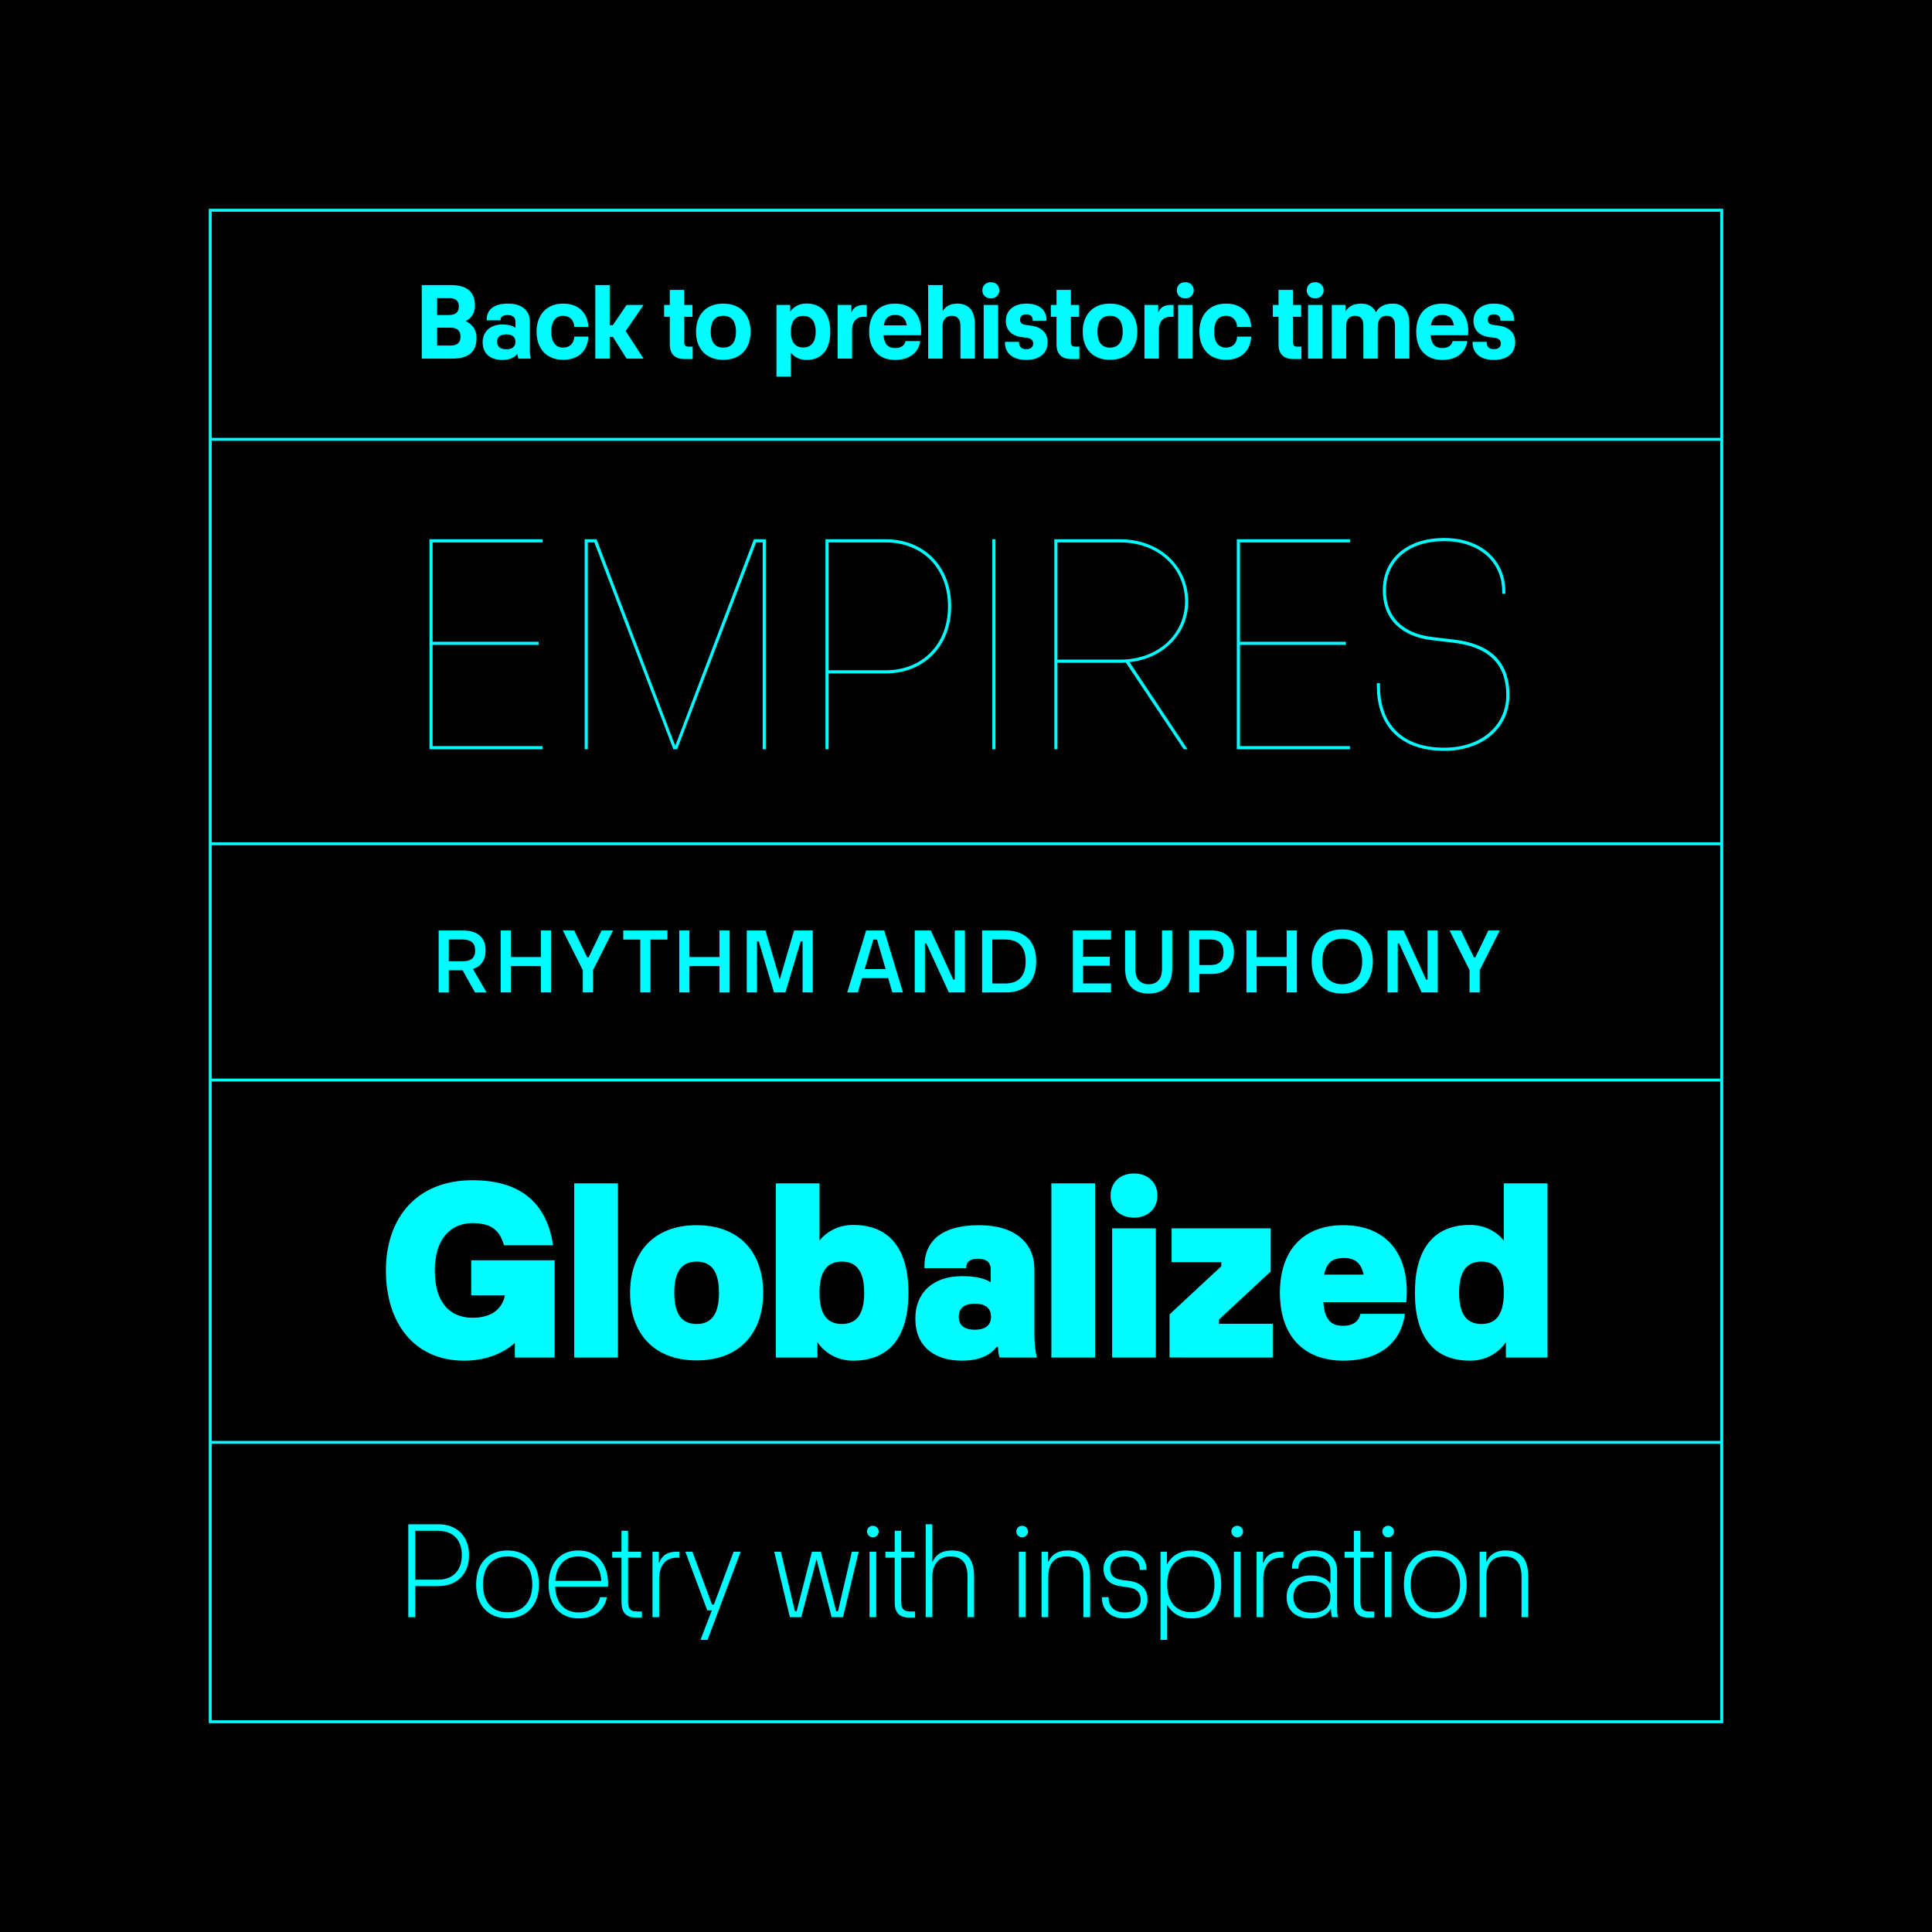
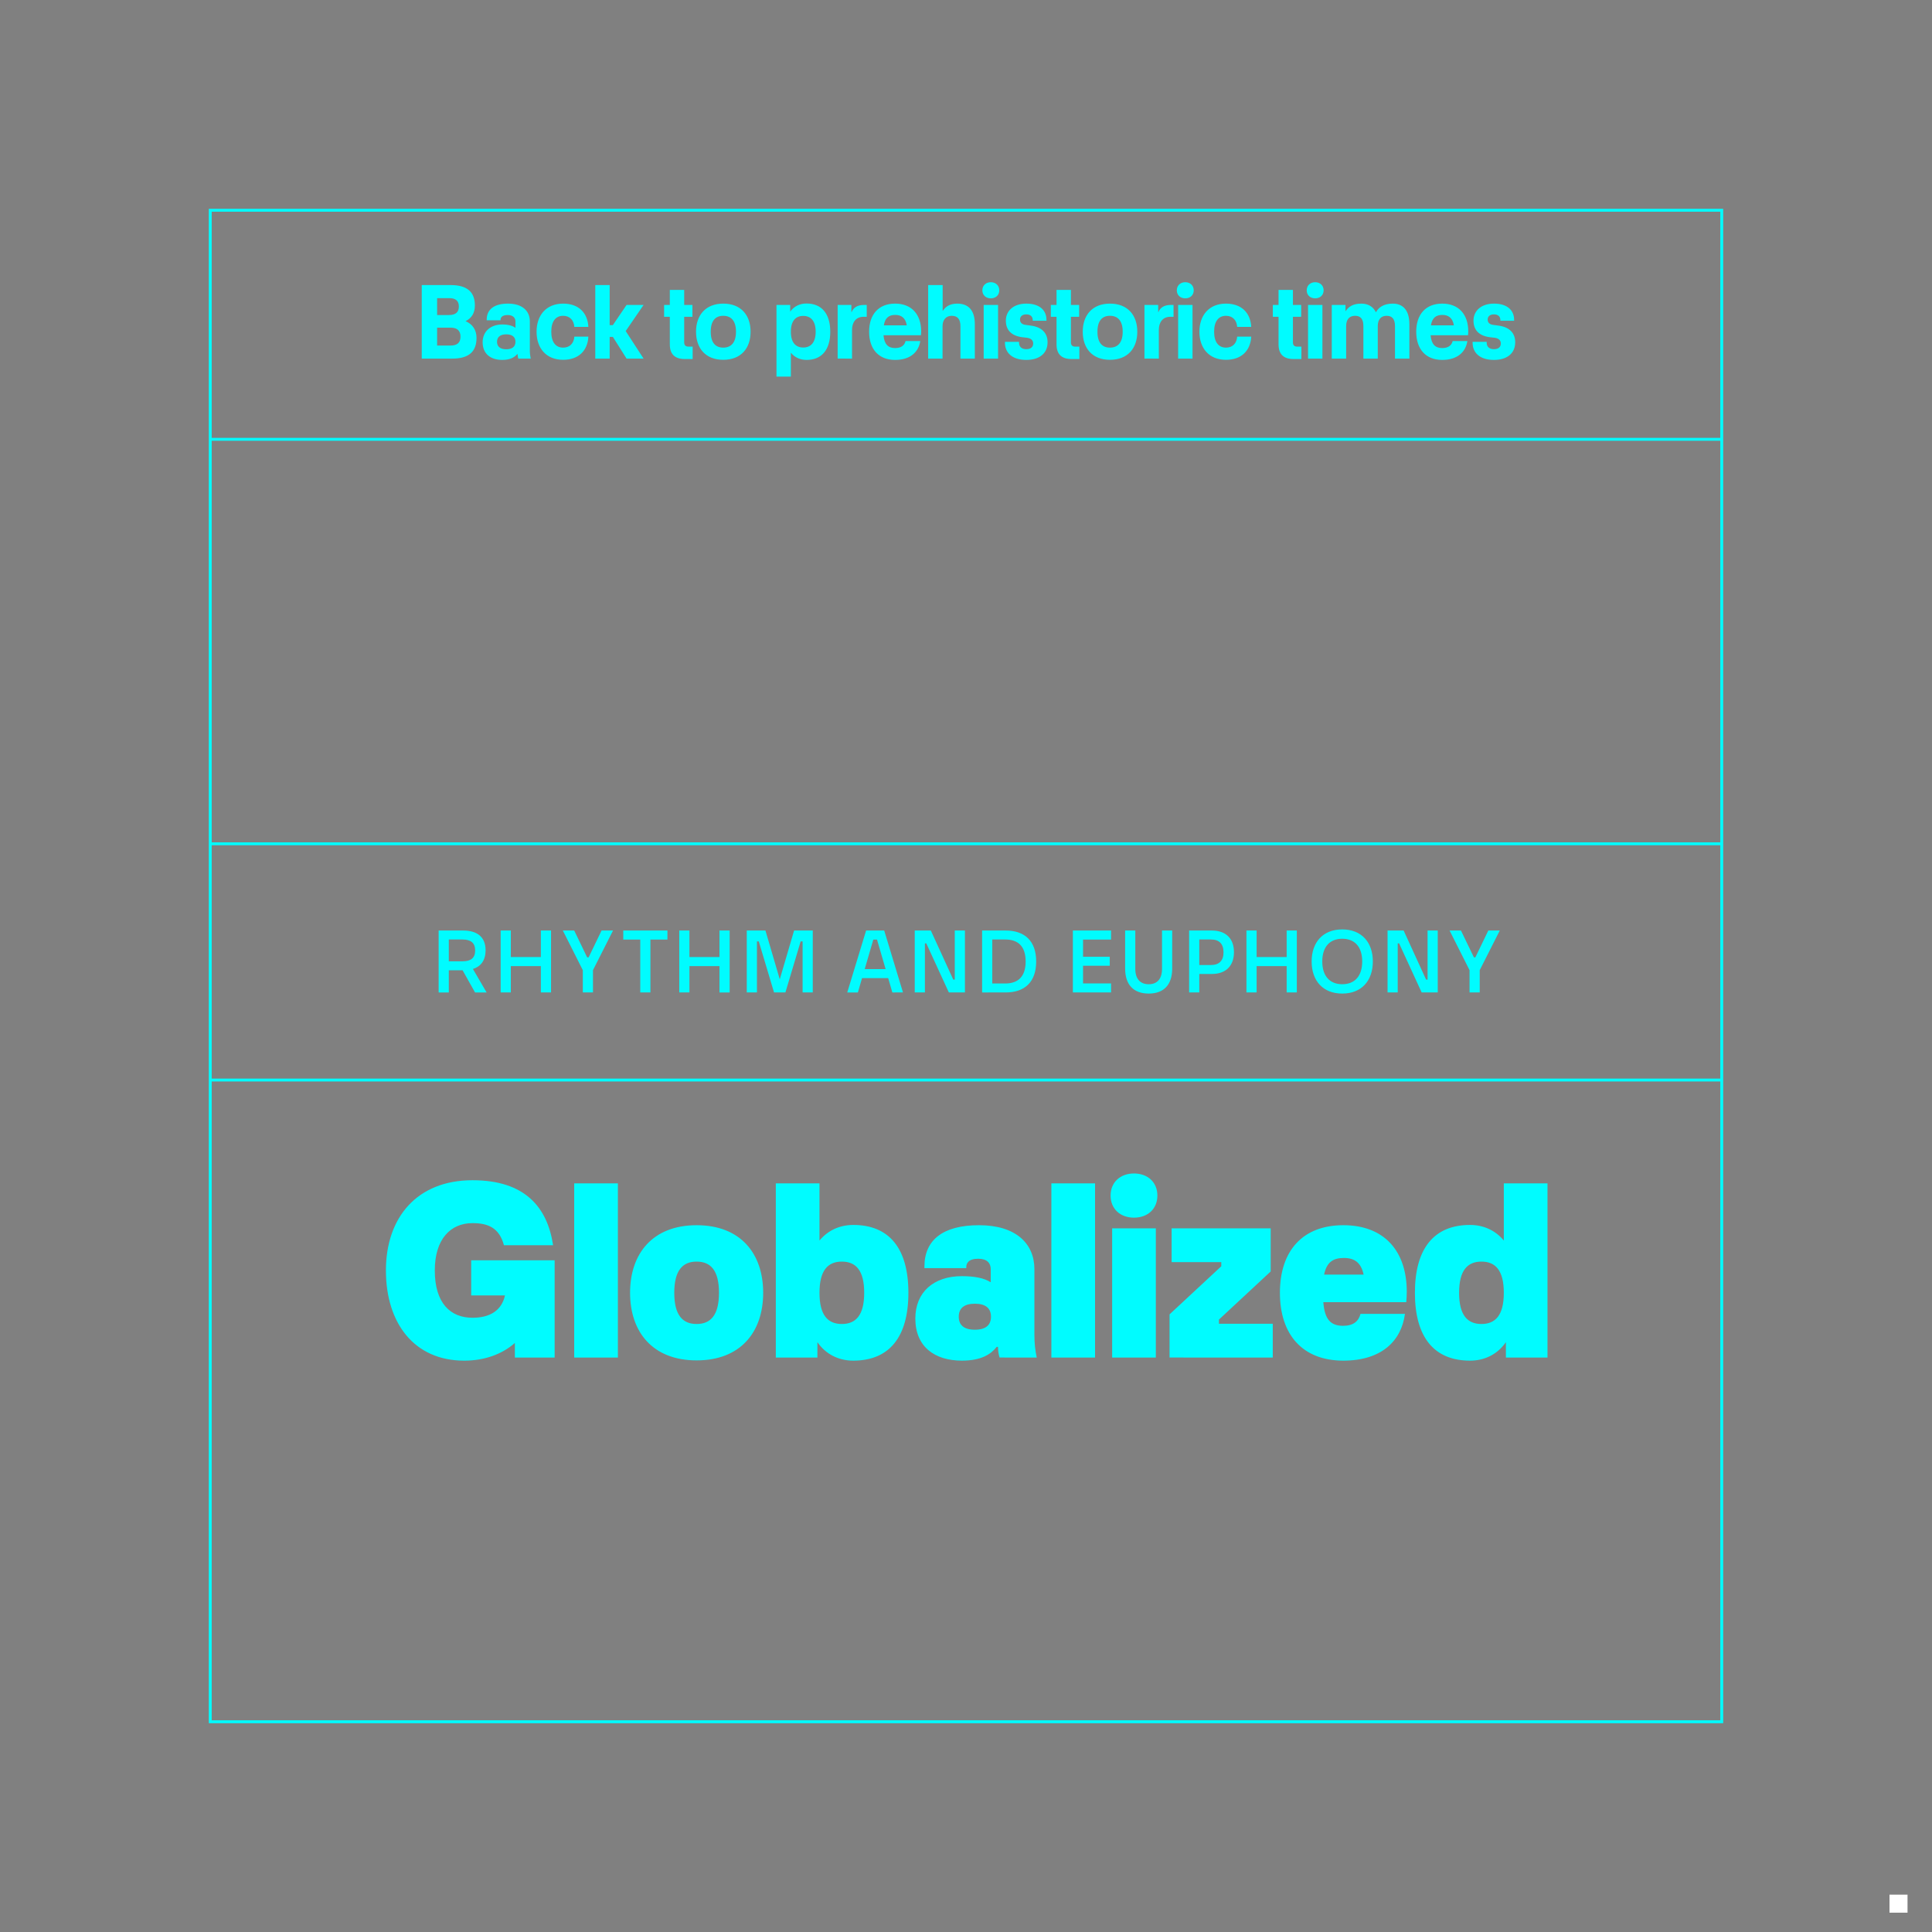
<svg xmlns="http://www.w3.org/2000/svg" xmlns:xlink="http://www.w3.org/1999/xlink" version="1.1" id="Ebene_1" x="0px" y="0px" width="1500px" height="1500px" viewBox="0 0 1500 1500" style="enable-background:new 0 0 1500 1500;" xml:space="preserve">
  <rect x="0" y="0" width="1500" height="1500" fill="#808080" stroke="none" />
  <rect x="1467" y="1471" style="fill:#FFFFFF;" width="14" height="14" />
-   <path style="fill:#FFFFFF;" d="M1467,1471h14v14h-14V1471z M1484,1468h-20v1.5h1.5h-1.5v18.5h20V1468" />
-   <rect width="1500" height="1500" />
  <polygon style="fill:#00FCFF;" points="163.236,163.238 162.115,163.238 162.115,1337.887 1337.886,1337.887 1337.886,162.113   162.115,162.113 162.115,163.238 163.236,163.238 163.236,164.359 1335.643,164.359 1335.643,1335.641 164.356,1335.641   164.356,163.238 163.236,163.238 163.236,164.359 " />
  <g>
    <defs>
      <rect id="SVGID_1_" width="1500" height="1500" />
    </defs>
    <clipPath id="SVGID_2_">
      <use xlink:href="#SVGID_1_" style="overflow:visible;" />
    </clipPath>
    <path style="clip-path:url(#SVGID_2_);fill:#00FCFF;" d="M1159.87,279.444c10.056,0,16.533-4.943,16.533-13.721   c0-7.073-4.348-11.845-13.209-12.953l-3.75-0.512c-2.813-0.341-4.433-1.704-4.433-4.175c0-2.387,1.79-4.006,4.858-4.006   c3.153,0,5.028,1.619,5.028,4.432v0.511h10.651v-0.767c0-7.073-5.027-12.527-15.595-12.527c-10.226,0-15.936,5.795-15.936,13.209   c0,6.817,3.75,11.675,12.611,12.868l3.75,0.426c3.409,0.426,4.858,2.216,4.858,4.432c0,2.897-1.96,4.431-5.369,4.431   c-3.494,0-5.625-1.79-5.625-5.113v-0.597h-10.908v0.852C1143.337,273.393,1148.45,279.444,1159.87,279.444 M1119.834,244.503   c4.688,0,8.011,2.301,8.948,8.096h-17.812C1111.908,246.634,1115.061,244.503,1119.834,244.503 M1139.946,257.286   c0-13.209-7.414-21.56-20.197-21.56c-12.784,0-20.198,8.351-20.198,21.816c0,13.55,7.414,21.902,20.198,21.902   c11.419,0,18.152-5.795,19.515-14.658h-11.419c-0.853,3.664-3.835,5.454-8.096,5.454c-5.455,0-8.437-2.983-9.034-9.971h29.061   C1139.861,259.161,1139.946,258.394,1139.946,257.286 M1045.147,278.421v-25.225c0-5.625,2.896-8.011,6.987-8.011   c4.262,0,6.393,2.557,6.393,8.011v25.225h11.163v-25.14c0-5.625,2.812-8.096,6.902-8.096c4.262,0,6.478,2.557,6.478,8.011v25.225   h11.164v-26.759c0-11.249-5.369-15.936-12.868-15.936c-6.903,0-10.994,2.812-12.954,6.562h-0.255   c-2.046-4.261-6.051-6.562-11.25-6.562c-6.732,0-10.056,2.641-12.017,5.709h-0.255v-4.687h-10.652v41.673H1045.147z    M1015.559,278.421h11.164v-41.673h-11.164V278.421z M1021.098,231.635c3.836,0,6.562-2.471,6.562-6.221s-2.727-6.306-6.562-6.306   c-3.834,0-6.561,2.556-6.561,6.306S1017.264,231.635,1021.098,231.635 M1004.336,278.762h6.05v-9.63h-3.152   c-2.387,0-3.409-1.193-3.409-3.324v-19.856h6.392v-9.204h-6.392v-11.675h-11.163v11.675h-4.432v9.204h4.432v21.39   C992.661,274.757,996.325,278.762,1004.336,278.762 M951.841,279.357c11.847,0,19.004-6.902,19.602-17.98h-10.908   c-0.341,5.198-3.58,8.521-8.693,8.521c-5.624,0-9.204-4.091-9.204-12.356c0-8.266,3.58-12.357,9.204-12.357   c5.113,0,8.353,3.409,8.693,8.607h10.908c-0.598-11.163-7.755-18.066-19.602-18.066c-13.039,0-20.623,8.948-20.623,21.816   C931.218,270.495,938.802,279.357,951.841,279.357 M914.703,278.421h11.164v-41.673h-11.164V278.421z M920.242,231.635   c3.835,0,6.562-2.471,6.562-6.221s-2.727-6.306-6.562-6.306s-6.562,2.556-6.562,6.306S916.407,231.635,920.242,231.635    M899.713,278.421v-22.328c0-5.795,2.983-10.141,8.948-10.141h2.472v-9.204h-2.131c-5.454,0-8.351,2.386-9.545,5.454h-0.255v-5.454   h-10.653v41.673H899.713z M861.773,269.898c-5.965,0-9.715-3.75-9.715-12.356c0-8.607,3.75-12.357,9.715-12.357   c5.966,0,9.886,3.75,9.886,12.357C871.659,266.148,867.739,269.898,861.773,269.898 M861.773,279.357   c13.721,0,21.22-8.863,21.22-21.815c0-12.868-7.499-21.816-21.22-21.816c-13.636,0-21.135,8.948-21.135,21.816   C840.639,270.495,848.138,279.357,861.773,279.357 M831.963,278.762h6.051v-9.63h-3.152c-2.387,0-3.409-1.193-3.409-3.324v-19.856   h6.392v-9.204h-6.392v-11.675h-11.164v11.675h-4.431v9.204h4.431v21.39C820.288,274.757,823.953,278.762,831.963,278.762    M796.794,279.444c10.056,0,16.533-4.943,16.533-13.721c0-7.073-4.347-11.845-13.21-12.953l-3.749-0.512   c-2.813-0.341-4.432-1.704-4.432-4.175c0-2.387,1.79-4.006,4.857-4.006c3.153,0,5.028,1.619,5.028,4.432v0.511h10.651v-0.767   c0-7.073-5.027-12.527-15.595-12.527c-10.226,0-15.936,5.795-15.936,13.209c0,6.817,3.75,11.675,12.611,12.868l3.75,0.426   c3.409,0.426,4.858,2.216,4.858,4.432c0,2.897-1.96,4.431-5.369,4.431c-3.494,0-5.625-1.79-5.625-5.113v-0.597h-10.908v0.852   C780.261,273.393,785.374,279.444,796.794,279.444 M763.729,278.421h11.163v-41.673h-11.163V278.421z M769.268,231.635   c3.836,0,6.562-2.471,6.562-6.221s-2.727-6.306-6.562-6.306c-3.834,0-6.562,2.556-6.562,6.306S765.434,231.635,769.268,231.635    M731.789,278.421v-25.225c0-4.773,2.642-8.011,7.158-8.011c4.602,0,6.733,2.812,6.733,8.011v25.225h11.164v-26.759   c0-11.249-5.369-15.936-13.636-15.936c-6.05,0-9.289,2.641-11.078,5.454h-0.256v-19.857h-11.249v57.098H731.789z M695.068,244.503   c4.687,0,8.01,2.301,8.948,8.096h-17.811C687.142,246.634,690.295,244.503,695.068,244.503 M715.18,257.286   c0-13.209-7.415-21.56-20.198-21.56c-12.783,0-20.197,8.351-20.197,21.816c0,13.55,7.414,21.902,20.197,21.902   c11.42,0,18.152-5.795,19.516-14.658h-11.42c-0.852,3.664-3.835,5.454-8.096,5.454c-5.454,0-8.436-2.983-9.033-9.971h29.06   C715.094,259.161,715.18,258.394,715.18,257.286 M661.517,278.421v-22.328c0-5.795,2.983-10.141,8.948-10.141h2.471v-9.204h-2.13   c-5.454,0-8.352,2.386-9.545,5.454h-0.255v-5.454h-10.653v41.673H661.517z M623.654,269.813c-5.795,0-9.63-3.75-9.63-12.271   c0-8.522,3.835-12.272,9.63-12.272c5.71,0,9.63,3.75,9.63,12.272C633.284,266.063,629.364,269.813,623.654,269.813 M626.211,235.64   c-5.284,0-9.8,2.216-12.698,6.307v-5.199h-10.652v55.649h11.163v-18.578c2.898,3.665,7.244,5.625,12.187,5.625   c11.675,0,18.408-7.755,18.408-21.902C644.619,243.48,637.886,235.64,626.211,235.64 M561.53,269.898   c-5.966,0-9.715-3.75-9.715-12.356c0-8.607,3.749-12.357,9.715-12.357c5.965,0,9.885,3.75,9.885,12.357   C571.415,266.148,567.495,269.898,561.53,269.898 M561.53,279.357c13.72,0,21.22-8.863,21.22-21.815   c0-12.868-7.5-21.816-21.22-21.816c-13.635,0-21.135,8.948-21.135,21.816C540.395,270.495,547.895,279.357,561.53,279.357    M531.72,278.762h6.051v-9.63h-3.153c-2.387,0-3.409-1.193-3.409-3.324v-19.856h6.391v-9.204h-6.391v-11.675h-11.164v11.675h-4.432   v9.204h4.432v21.39C520.045,274.757,523.709,278.762,531.72,278.762 M486.469,236.748l-10.652,15.681h-2.472v-31.106h-11.164   v57.098h11.164v-16.874h2.472l10.652,16.874h13.209l-13.89-21.39l13.89-20.283H486.469z M437.212,279.357   c11.846,0,19.004-6.902,19.601-17.98h-10.908c-0.341,5.198-3.58,8.521-8.693,8.521c-5.624,0-9.204-4.091-9.204-12.356   c0-8.266,3.58-12.357,9.204-12.357c5.113,0,8.352,3.409,8.693,8.607h10.908c-0.597-11.163-7.755-18.066-19.601-18.066   c-13.039,0-20.623,8.948-20.623,21.816C416.589,270.495,424.173,279.357,437.212,279.357 M393.042,271.177   c-4.687,0-7.158-2.13-7.158-5.795c0-3.664,2.471-5.795,7.158-5.795c4.772,0,7.159,2.131,7.159,5.795   C400.201,269.047,397.814,271.177,393.042,271.177 M412.046,278.421c-0.426-2.045-0.682-4.261-0.682-6.477v-22.413   c0-8.096-5.795-13.805-16.958-13.805c-10.738,0-16.533,4.516-16.533,12.442v0.511h10.738v-0.341c0-1.96,1.363-3.75,5.624-3.75   c4.005,0,5.966,2.216,5.966,4.943v4.943h-0.086c-2.045-1.534-5.539-2.557-10.141-2.557c-9.204,0-15.254,5.54-15.254,13.806   c0,8.863,6.05,13.721,15.254,13.721c5.966,0,9.46-1.96,11.59-4.517h0.256c0.085,1.193,0.255,2.386,0.596,3.494H412.046z    M339.379,254.389h10.397c5.199,0,7.755,2.386,7.755,6.988c0,4.687-2.556,6.903-7.84,6.903h-10.312V254.389z M339.379,231.465   h9.289c5.114,0,7.585,2.13,7.585,6.476c0,4.432-2.471,6.647-7.67,6.647h-9.204V231.465z M351.225,278.421   c13.124,0,18.748-5.71,18.748-16.107c0-6.221-3.238-10.823-8.522-12.953c4.688-2.301,7.244-6.306,7.244-12.187   c0-10.311-5.795-15.851-18.834-15.851h-22.412v57.098H351.225z" />
-     <path style="clip-path:url(#SVGID_2_);fill:#00FCFF;" d="M1121.301,582.941c28.956,0,50.613-17.034,50.613-43.313   c0-27.01-16.305-39.907-43.07-43.07l-16.547-1.947c-23.359-2.676-36.256-15.816-36.256-36.256c0-21.657,16.06-38.203,45.26-38.203   c26.766,0,45.016,15.573,45.016,39.419v1.46h2.434v-1.46c0-25.063-19.224-41.853-47.449-41.853   c-30.66,0-47.693,17.764-47.693,40.637c0,21.899,13.87,35.77,38.203,38.688l16.546,1.947c27.011,3.163,41.123,16.303,41.123,40.637   c0,24.819-20.683,40.879-48.179,40.879c-33.58,0-49.883-19.223-49.883-47.693v-2.433h-2.435v2.433   C1068.983,562.744,1086.504,582.941,1121.301,582.941 M1048.108,581.724v-2.433h-85.409v-78.597h82.246v-2.433h-82.246v-77.136   h85.409v-2.433h-87.843v163.032H1048.108z M821.012,421.125h48.667c29.443,0,50.126,19.71,50.369,45.503   c0.244,25.55-20.684,45.503-50.369,45.503h-48.667V421.125z M922.481,466.628c-0.244-27.01-22.143-47.936-52.803-47.936h-51.1   v163.032h2.433v-67.16h48.667c1.46,0,2.92,0,4.38-0.243l45.016,67.403h2.921l-45.017-67.646   C903.987,511.158,922.725,491.205,922.481,466.628 M772.882,418.692h-2.434v163.032h2.434V418.692z M643.336,421.125h44.287   c28.713,0,48.423,20.196,48.423,49.64c0,29.199-19.71,49.639-48.423,49.639h-44.287V421.125z M643.336,581.724v-58.886h44.287   c29.929,0,50.856-21.413,50.856-52.073c0-30.903-20.927-52.073-50.856-52.073h-46.72v163.032H643.336z M456.365,581.724V421.125   h5.11l61.319,160.599h2.92l61.32-160.599h5.11v160.599h2.433V418.692h-9.246l-61.077,160.355l-61.076-160.355h-9.247v163.032   H456.365z M421.279,581.724v-2.433h-85.41v-78.597h82.247v-2.433h-82.247v-77.136h85.41v-2.433h-87.843v163.032H421.279z" />
    <path style="clip-path:url(#SVGID_2_);fill:#00FCFF;" d="M1150.201,1027.945c-10.899,0-17.358-6.862-17.358-24.221   c0-17.359,6.459-24.222,17.358-24.222s17.358,6.862,17.358,24.222C1167.56,1021.083,1161.101,1027.945,1150.201,1027.945    M1167.56,963.153c-6.459-7.872-15.744-12.11-26.24-12.11c-27.854,0-42.79,18.166-42.79,52.682   c0,34.515,14.937,52.681,42.79,52.681c11.505,0,21.396-5.046,27.855-14.331v11.909h32.295V918.749h-33.91V963.153z    M1043.37,976.678c8.074,0,13.322,3.431,15.341,12.918h-30.681C1030.049,979.705,1035.297,976.678,1043.37,976.678    M1092.217,1002.917c0-31.689-17.561-51.673-49.25-51.673s-49.25,19.983-49.25,52.48c0,32.496,17.561,52.681,49.25,52.681   c29.268,0,45.011-14.937,47.837-36.332h-34.516c-1.413,5.651-5.449,9.285-13.523,9.285c-9.688,0-14.33-5.046-15.34-18.368h64.388   C1092.015,1008.366,1092.217,1005.944,1092.217,1002.917 M988.169,1053.983v-26.24h-41.781v-3.229l40.167-37.341v-33.506h-76.903   v26.239h38.552v3.23l-40.166,37.341v33.506H988.169z M863.473,1053.983h33.91V953.668h-33.91V1053.983z M880.428,945.392   c10.697,0,18.166-6.863,18.166-17.157s-7.469-17.156-18.166-17.156c-10.698,0-18.166,6.862-18.166,17.156   S869.729,945.392,880.428,945.392 M850.193,918.749h-33.91v135.234h33.91V918.749z M756.885,1032.386   c-8.478,0-12.514-3.633-12.514-10.092s4.037-10.093,12.514-10.093c8.477,0,12.514,3.634,12.514,10.093   S765.361,1032.386,756.885,1032.386 M804.924,1053.983c-1.211-5.45-1.817-11.506-1.817-17.561v-51.066   c0-19.781-14.331-34.112-42.992-34.112c-28.057,0-42.388,11.506-42.388,32.094v1.211h32.497v-0.808   c0-2.825,1.615-6.459,9.285-6.459c6.862,0,9.688,3.432,9.688,8.074v10.092h-0.201c-4.643-3.027-12.11-4.642-22.203-4.642   c-22.001,0-36.13,12.514-36.13,32.9c0,22.001,15.138,32.698,36.13,32.698c15.138,0,22.606-5.046,27.047-10.697h1.009   c0,2.825,0.404,5.651,1.211,8.275H804.924z M653.606,1027.945c-10.9,0-17.359-6.862-17.359-24.221   c0-17.359,6.459-24.222,17.359-24.222c10.899,0,17.358,6.862,17.358,24.222C670.964,1021.083,664.505,1027.945,653.606,1027.945    M662.487,951.043c-10.496,0-19.781,4.238-26.24,12.11v-44.404h-33.91v135.234h32.295v-11.909   c6.459,9.285,16.35,14.331,27.855,14.331c27.854,0,42.791-18.166,42.791-52.681C705.278,969.209,690.341,951.043,662.487,951.043    M540.861,1027.945c-10.899,0-17.358-6.862-17.358-24.221c0-17.359,6.459-24.222,17.358-24.222c10.9,0,17.359,6.862,17.359,24.222   C558.221,1021.083,551.762,1027.945,540.861,1027.945 M540.861,1056.203c34.112,0,51.672-22,51.672-52.479   s-17.56-52.48-51.672-52.48c-34.111,0-51.672,22.002-51.672,52.48S506.75,1056.203,540.861,1056.203 M479.726,918.749h-33.91   v135.234h33.91V918.749z M365.829,1005.742h26.24c-2.624,11.909-11.909,17.359-25.231,17.359   c-16.955,0-29.267-11.102-29.267-36.736c0-24.423,12.312-36.734,29.267-36.734c12.111,0,20.79,3.633,24.423,17.156h38.149   c-4.441-29.672-22.001-50.462-62.572-50.462c-43.194,0-67.214,29.066-67.214,70.04c0,40.975,22.001,70.04,60.755,70.04   c15.542,0,29.268-4.845,39.36-13.726v11.304h30.882v-75.489h-64.792V1005.742z" />
    <path style="clip-path:url(#SVGID_2_);fill:#00FCFF;" d="M1134.279,722.458h-8.825l15.5,30.786v17.295h7.894v-17.295l15.572-30.786   h-8.898l-10.047,20.811h-1.147L1134.279,722.458z M1085.186,770.539v-38.106h1.077l17.51,38.106h12.486v-48.081h-7.894v38.106   h-1.148l-17.438-38.106h-12.486v48.081H1085.186z M1042.111,764.152c-9.688,0-15.5-6.388-15.5-17.654   c0-11.338,5.812-17.653,15.5-17.653c9.761,0,15.502,6.315,15.502,17.653C1057.613,757.765,1051.872,764.152,1042.111,764.152    M1042.111,771.4c15.143,0,23.754-10.119,23.754-24.902s-8.611-24.901-23.754-24.901c-15.141,0-23.753,10.118-23.753,24.901   S1026.971,771.4,1042.111,771.4 M967.744,770.539h7.894v-20.453h23.323v20.453h7.894v-48.081h-7.894v20.596h-23.323v-20.596h-7.894   V770.539z M931.129,729.419h9.114c6.242,0,9.688,3.301,9.688,9.975c0,6.53-3.445,9.831-9.688,9.831h-9.114V729.419z    M931.129,770.539v-14.354h9.76c10.692,0,17.079-6.1,17.151-16.792c0.071-10.836-6.459-16.936-17.151-16.936h-17.653v48.081   H931.129z M891.852,771.4c11.984,0,18.229-7.105,18.229-19.377v-29.565h-7.895v29.781c0,7.894-3.875,11.913-10.334,11.913   c-6.458,0-10.404-4.02-10.404-11.913v-29.781h-7.895v29.565C873.553,764.295,879.868,771.4,891.852,771.4 M862.615,770.539v-7.033   h-21.744v-13.707h20.738v-6.961h-20.738v-13.347h21.744v-7.033h-29.639v48.081H862.615z M770.398,729.419h10.047   c9.903,0,15.859,5.167,15.859,17.079c0,11.841-5.956,17.08-15.859,17.08h-10.047V729.419z M780.804,770.539   c14.927,0,23.682-8.253,23.682-24.041c0-15.787-8.755-24.04-23.682-24.04h-18.299v48.081H780.804z M718.097,770.539v-38.106h1.076   l17.51,38.106h12.487v-48.081h-7.894v38.106h-1.148l-17.438-38.106h-12.487v48.081H718.097z M678.038,729.491h2.87l6.674,22.892   h-16.218L678.038,729.491z M701.073,770.539l-14.568-48.081H672.44l-14.639,48.081h8.252l3.23-11.124h20.308l3.23,11.124H701.073z    M587.687,770.539v-39.613h1.435l11.841,39.613h8.826l11.841-39.613h1.507v39.613h7.894v-48.081h-14.496l-11.123,37.89   l-11.123-37.89h-14.496v48.081H587.687z M527.384,770.539h7.894v-20.453H558.6v20.453h7.894v-48.081H558.6v20.596h-23.322v-20.596   h-7.894V770.539z M504.993,770.539v-41.048h13.204v-7.033h-34.302v7.033h13.204v41.048H504.993z M445.816,722.458h-8.826   l15.5,30.786v17.295h7.894v-17.295l15.572-30.786h-8.898l-10.047,20.811h-1.148L445.816,722.458z M388.714,770.539h7.894v-20.453   h23.323v20.453h7.894v-48.081h-7.894v20.596h-23.323v-20.596h-7.894V770.539z M359.003,729.419c6.53,0,9.903,2.583,9.903,8.54   c0,5.884-3.373,8.396-9.903,8.396h-10.549v-16.936H359.003z M367.184,752.311c6.172-1.938,9.76-6.674,9.831-14.352   c0.072-10.406-6.53-15.501-17.366-15.501H340.56v48.081h7.894v-17.223h10.693l9.688,17.223h8.97L367.184,752.311z" />
-     <path style="clip-path:url(#SVGID_2_);fill:#00FCFF;" d="M1153.959,1255.558v-31.326c0-10.227,4.845-15.825,13.994-15.825   c9.366,0,13.35,5.599,13.35,15.825v31.326h5.167v-31.757c0-13.456-5.813-20.023-17.332-20.023c-8.396,0-12.918,3.769-14.963,8.721   h-0.323v-7.751h-5.061v50.811H1153.959z M1114.304,1251.79c-11.411,0-19.055-7.644-19.055-21.639   c0-14.102,7.644-21.745,19.055-21.745s19.27,7.644,19.27,21.745C1133.573,1244.146,1125.715,1251.79,1114.304,1251.79    M1114.304,1256.419c15.07,0,24.437-10.119,24.437-26.268c0-16.146-9.366-26.374-24.437-26.374   c-14.963,0-24.329,10.228-24.329,26.374C1089.975,1246.3,1099.341,1256.419,1114.304,1256.419 M1075.195,1255.558h5.167v-50.811   h-5.167V1255.558z M1077.778,1193.551c2.476,0,4.522-1.938,4.522-4.521c0-2.476-2.047-4.414-4.522-4.414   c-2.583,0-4.521,1.938-4.521,4.414C1073.258,1191.612,1075.195,1193.551,1077.778,1193.551 M1062.45,1255.881h4.522v-4.737h-3.983   c-4.737,0-6.782-2.153-6.782-7.212v-34.556h10.119v-4.629h-10.119v-16.256h-5.06v16.256h-7.213v4.629h7.213v34.556   C1051.147,1251.683,1054.484,1255.881,1062.45,1255.881 M1018.531,1252.112c-9.258,0-14.317-4.414-14.317-12.271   c0-7.859,5.168-12.272,14.317-12.272c9.258,0,14.425,4.413,14.425,12.272C1032.956,1247.698,1027.789,1252.112,1018.531,1252.112    M1038.123,1219.494c0-9.688-6.674-15.717-17.977-15.717c-10.765,0-17.009,5.275-17.009,13.35v0.753h4.952v-0.646   c0-5.274,3.875-8.935,12.057-8.935c7.966,0,12.81,4.521,12.81,11.195v9.904h-0.107c-2.583-3.876-7.966-6.244-15.178-6.244   c-11.411,0-18.732,6.674-18.732,16.687c0,10.441,6.782,16.686,18.624,16.686c7.536,0,12.918-2.584,15.609-7.319h0.216v0.322   c0,2.261,0.215,4.307,0.753,6.028h4.629c-0.43-1.83-0.646-3.983-0.646-6.136V1219.494z M980.822,1255.558v-29.281   c0-10.441,4.629-16.9,13.672-16.9h1.938v-4.629h-1.938c-7.751,0-11.626,3.229-13.563,8.504h-0.323v-8.504h-4.952v50.811H980.822z    M958.002,1255.558h5.166v-50.811h-5.166V1255.558z M960.586,1193.551c2.476,0,4.521-1.938,4.521-4.521   c0-2.476-2.045-4.414-4.521-4.414c-2.584,0-4.521,1.938-4.521,4.414C956.064,1191.612,958.002,1193.551,960.586,1193.551    M924.591,1251.683c-10.981,0-18.409-7.644-18.409-21.531c0-13.994,7.428-21.637,18.409-21.637c10.872,0,18.3,7.643,18.3,21.637   C942.891,1244.146,935.463,1251.683,924.591,1251.683 M925.129,1203.777c-8.612,0-15.502,3.875-19.162,10.98v-10.011h-4.952v68.466   h5.167v-27.345c3.66,6.891,10.55,10.658,18.947,10.658c14.102,0,23.036-9.903,23.036-26.375   C948.165,1213.682,939.23,1203.777,925.129,1203.777 M873.351,1256.526c9.904,0,17.547-5.06,17.547-14.964   c0-7.535-4.629-12.918-14.318-14.209l-5.167-0.646c-6.244-0.755-9.473-3.661-9.473-8.828c0-5.705,4.306-9.474,11.303-9.474   c6.891,0,11.626,3.445,11.626,9.689v0.753h5.168v-0.861c0-8.396-6.352-14.21-16.794-14.21c-9.903,0-16.47,5.921-16.47,14.318   c0,7.32,4.413,12.271,13.348,13.456l5.061,0.753c7.751,0.862,10.441,4.737,10.441,9.581c0,6.352-4.736,9.904-12.271,10.012   c-7.966,0-12.595-4.414-12.595-11.088v-0.754h-5.168v0.754C855.588,1249.422,861.616,1256.526,873.351,1256.526 M813.843,1255.558   v-31.326c0-10.227,4.845-15.825,13.995-15.825c9.365,0,13.349,5.599,13.349,15.825v31.326h5.167v-31.757   c0-13.456-5.813-20.023-17.332-20.023c-8.397,0-12.918,3.769-14.963,8.721h-0.323v-7.751h-5.06v50.811H813.843z M791.021,1255.558   h5.167v-50.811h-5.167V1255.558z M793.605,1193.551c2.476,0,4.521-1.938,4.521-4.521c0-2.476-2.046-4.414-4.521-4.414   c-2.584,0-4.521,1.938-4.521,4.414C789.084,1191.612,791.021,1193.551,793.605,1193.551 M723.852,1255.558v-31.326   c0-9.366,4.845-15.825,13.995-15.825c9.366,0,13.349,5.599,13.349,15.825v31.326h5.06v-31.757c0-13.456-5.705-20.023-17.225-20.023   c-8.397,0-12.81,3.769-14.963,8.827h-0.216v-29.173h-5.167v72.126H723.852z M705.94,1255.881h4.521v-4.737h-3.983   c-4.736,0-6.782-2.153-6.782-7.212v-34.556h10.119v-4.629h-10.119v-16.256h-5.059v16.256h-7.213v4.629h7.213v34.556   C694.638,1251.683,697.975,1255.881,705.94,1255.881 M675.11,1255.558h5.167v-50.811h-5.167V1255.558z M677.693,1193.551   c2.476,0,4.522-1.938,4.522-4.521c0-2.476-2.046-4.414-4.522-4.414c-2.583,0-4.521,1.938-4.521,4.414   C673.172,1191.612,675.11,1193.551,677.693,1193.551 M622.095,1255.558l11.841-44.998l11.734,44.998h8.828l12.164-50.811h-5.275   l-10.765,46.182h-1.399l-11.95-46.182h-6.889l-11.842,46.182h-1.399l-10.873-46.182h-5.167l12.164,50.811H622.095z    M549.327,1273.213l25.729-68.466h-5.49l-15.287,41.015h-1.507l-15.179-41.015h-5.49l17.009,45.535h3.552l-8.827,22.931H549.327z    M511.758,1255.558v-29.281c0-10.441,4.629-16.9,13.671-16.9h1.938v-4.629h-1.938c-7.75,0-11.626,3.229-13.564,8.504h-0.322v-8.504   h-4.952v50.811H511.758z M493.847,1255.881h4.522v-4.737h-3.983c-4.737,0-6.782-2.153-6.782-7.212v-34.556h10.119v-4.629h-10.119   v-16.256h-5.06v16.256h-7.213v4.629h7.213v34.556C482.543,1251.683,485.88,1255.881,493.847,1255.881 M448.992,1208.406   c10.012,0,17.117,6.459,17.87,18.947h-35.74C431.983,1214.974,438.766,1208.406,448.992,1208.406 M472.137,1229.828   c0-15.932-8.935-26.051-23.145-26.051c-14.317,0-23.037,10.119-23.037,26.374c0,16.148,8.72,26.375,23.36,26.375   c11.411,0,20.023-5.921,21.853-16.471h-5.274c-1.615,8.074-8.397,11.842-16.579,11.842c-10.98,0-17.762-7.213-18.3-20.022h41.015   C472.137,1230.905,472.137,1230.475,472.137,1229.828 M394.007,1251.79c-11.411,0-19.055-7.644-19.055-21.639   c0-14.102,7.644-21.745,19.055-21.745c11.411,0,19.269,7.644,19.269,21.745C413.276,1244.146,405.418,1251.79,394.007,1251.79    M394.007,1256.419c15.071,0,24.436-10.119,24.436-26.268c0-16.146-9.365-26.374-24.436-26.374   c-14.964,0-24.329,10.228-24.329,26.374C369.679,1246.3,379.043,1256.419,394.007,1256.419 M322.39,1188.491h17.547   c11.626,0,18.624,6.89,18.624,18.946c0,11.949-6.998,19.054-18.624,19.054H322.39V1188.491z M322.39,1255.558v-24.114h17.978   c14.21,0,23.79-9.149,23.79-24.006c0-14.855-9.58-24.006-23.79-24.006h-23.361v72.126H322.39z" />
    <polyline style="clip-path:url(#SVGID_2_);fill:#00FCFF;" points="163.236,342.207 1336.765,342.207 1336.765,339.961    163.236,339.961  " />
    <polyline style="clip-path:url(#SVGID_2_);fill:#00FCFF;" points="163.236,656.234 1336.765,656.234 1336.765,653.988    163.236,653.988  " />
-     <polyline style="clip-path:url(#SVGID_2_);fill:#00FCFF;" points="163.236,1120.957 1336.765,1120.957 1336.765,1118.711    163.236,1118.711  " />
    <polyline style="clip-path:url(#SVGID_2_);fill:#00FCFF;" points="163.236,839.656 1336.765,839.656 1336.765,837.41    163.236,837.41  " />
  </g>
</svg>